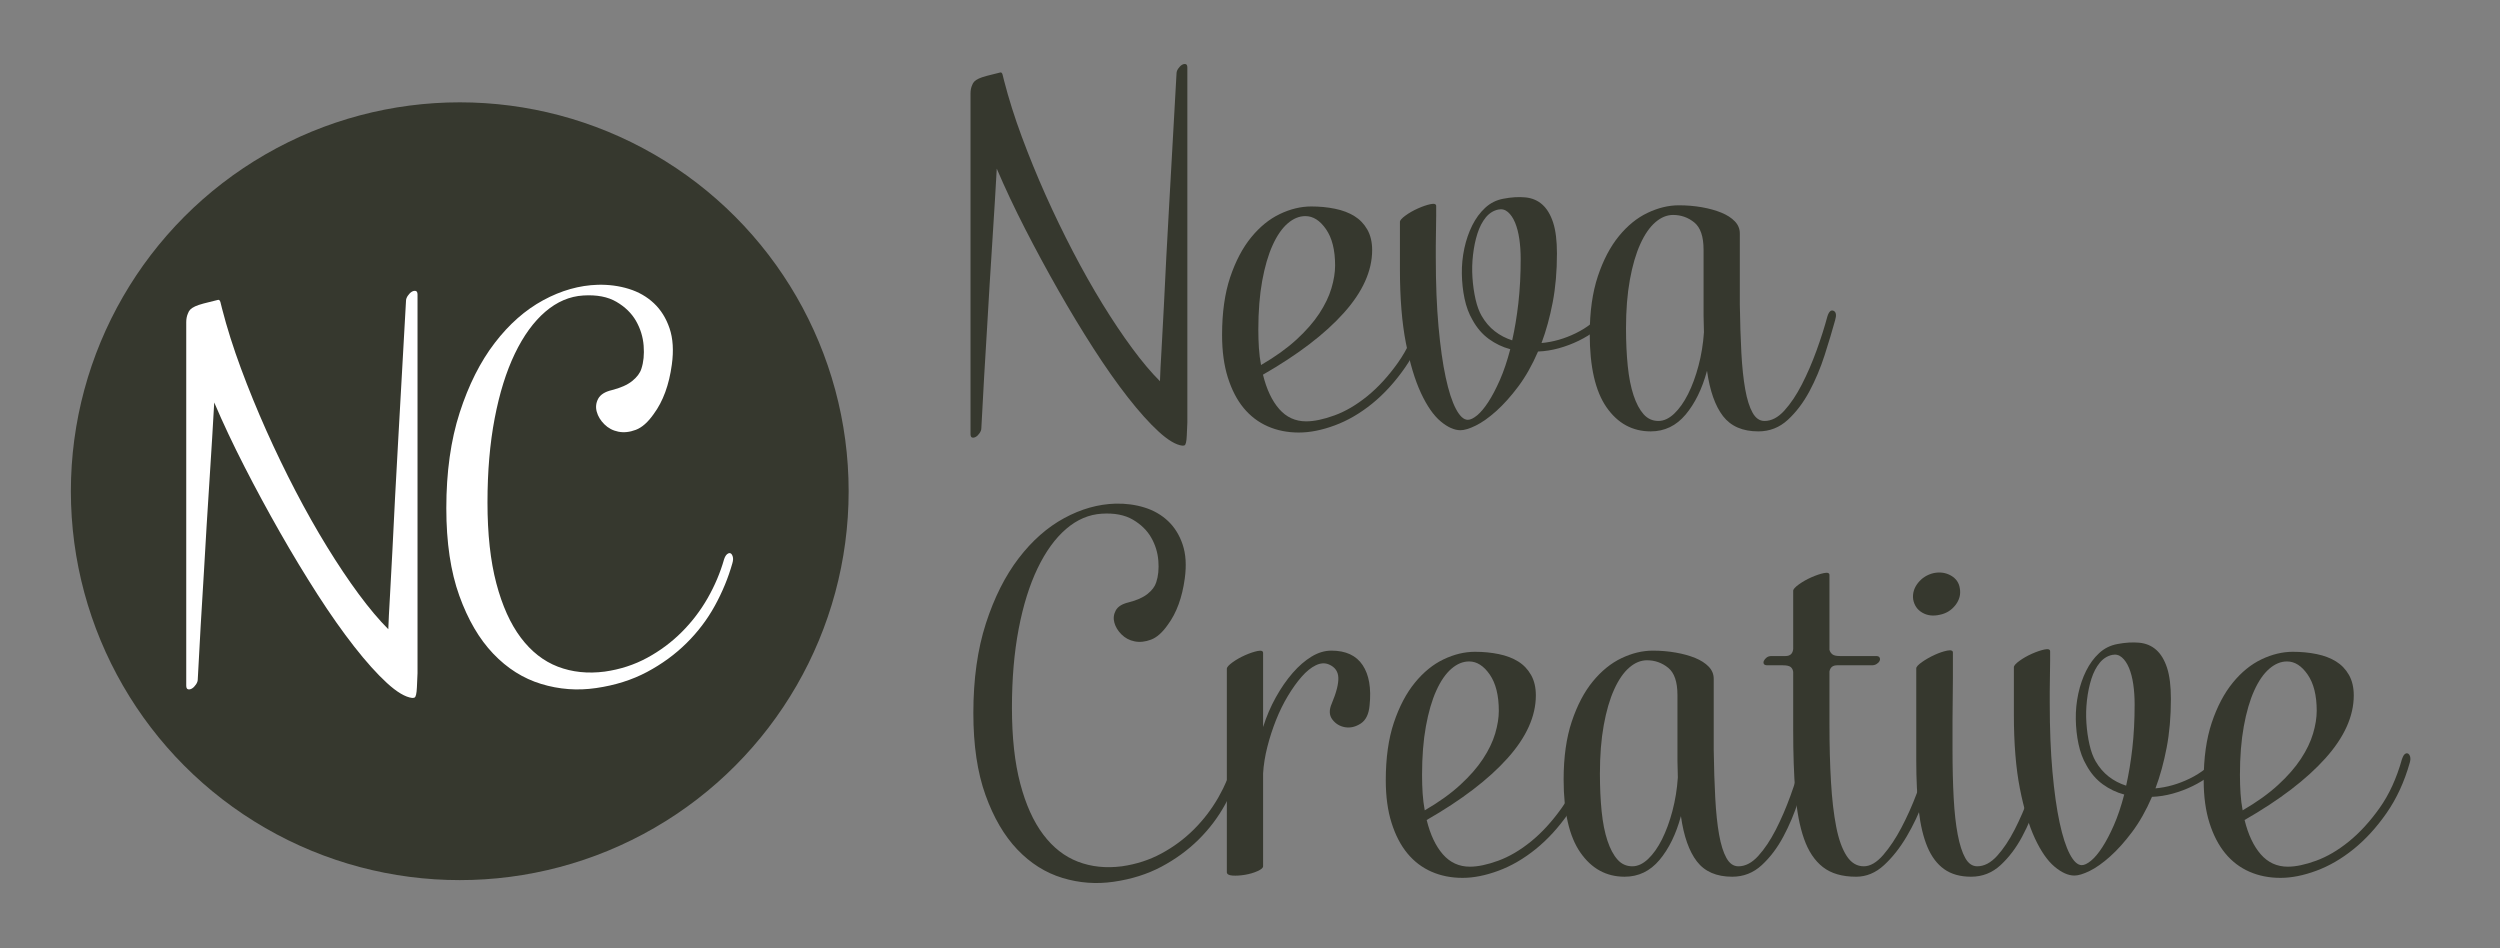
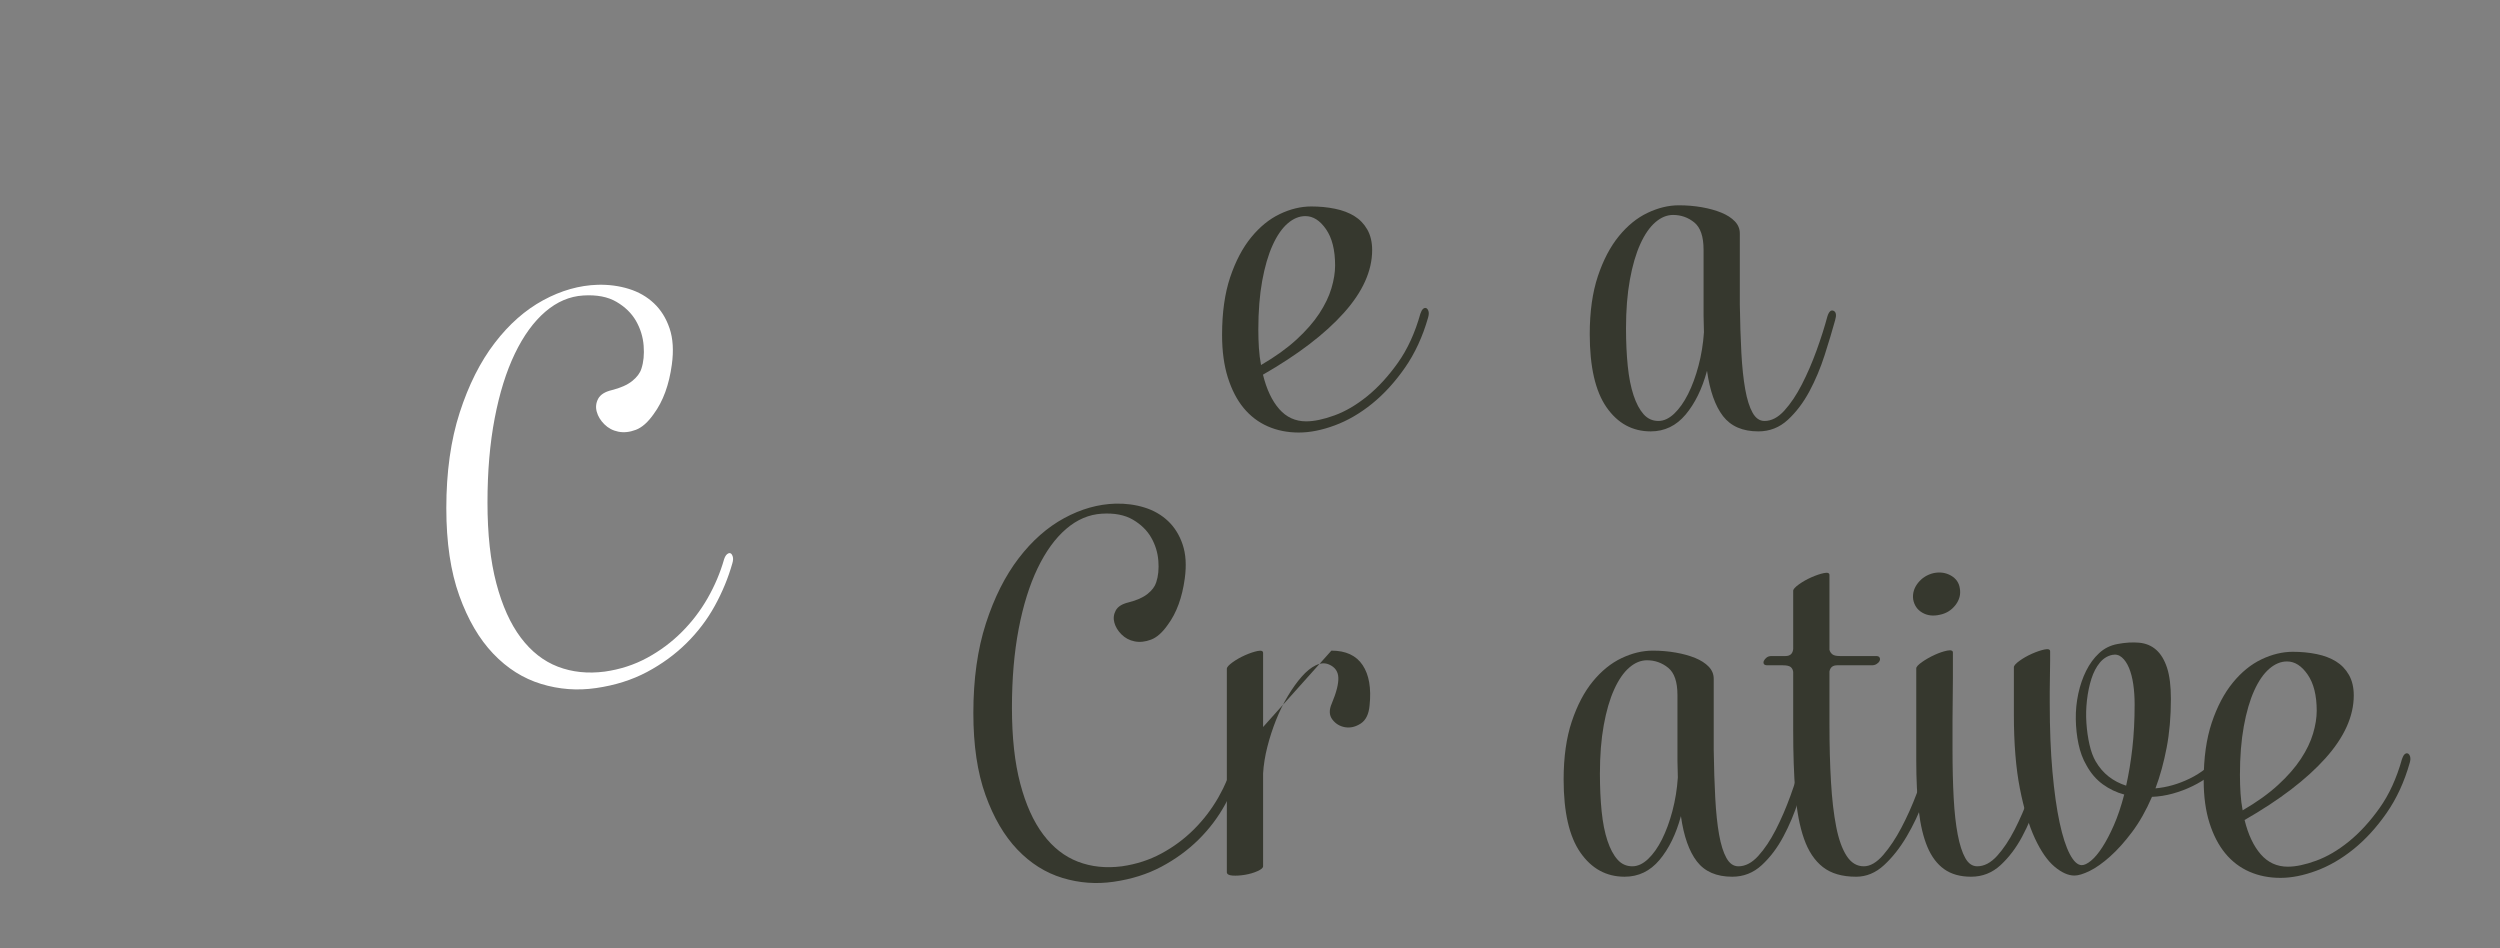
<svg xmlns="http://www.w3.org/2000/svg" xml:space="preserve" width="1350px" height="512px" version="1.1" shape-rendering="geometricPrecision" text-rendering="geometricPrecision" image-rendering="optimizeQuality" fill-rule="evenodd" clip-rule="evenodd" viewBox="0 0 135000000 51200000">
  <rect x="0" y="0" width="135000000" height="51200000" fill="#808080" stroke="none" />
  <g id="Layer_x0020_1">
    <g id="_1950808815072">
-       <path fill="#36382E" fill-rule="nonzero" d="M64117000 22815000c-14000,306000 -24000,542000 -31000,709000 -7000,166000 -21000,291000 -42000,375000 -21000,83000 -45000,132000 -73000,146000 -28000,14000 -69000,20000 -125000,20000 -347000,-41000 -774000,-295000 -1281000,-760000 -507000,-465000 -1059000,-1080000 -1657000,-1844000 -597000,-764000 -1215000,-1642000 -1854000,-2635000 -639000,-993000 -1271000,-2038000 -1896000,-3136000 -625000,-1097000 -1225000,-2208000 -1802000,-3333000 -576000,-1125000 -1086000,-2208000 -1531000,-3250000 -28000,514000 -62000,1111000 -104000,1792000 -42000,680000 -87000,1396000 -135000,2146000 -49000,750000 -98000,1520000 -146000,2312000 -49000,792000 -94000,1563000 -136000,2313000 -111000,1763000 -215000,3583000 -312000,5458000 0,83000 -32000,170000 -94000,260000 -62000,91000 -128000,157000 -198000,198000 -69000,42000 -135000,56000 -198000,42000 -62000,-14000 -94000,-77000 -94000,-188000l0 -18396000c0,-166000 28000,-312000 84000,-437000 28000,-83000 69000,-153000 125000,-208000 55000,-56000 135000,-108000 239000,-157000 104000,-48000 247000,-97000 427000,-145000 181000,-49000 417000,-108000 709000,-178000 69000,-27000 118000,7000 146000,105000 27000,97000 55000,208000 83000,333000 250000,972000 569000,1983000 958000,3031000 389000,1049000 816000,2094000 1281000,3136000 466000,1041000 959000,2062000 1480000,3062000 521000,1000000 1052000,1941000 1593000,2823000 542000,882000 1077000,1681000 1605000,2396000 527000,715000 1027000,1309000 1500000,1781000 13000,-416000 41000,-972000 83000,-1666000 42000,-695000 83000,-1469000 125000,-2323000 42000,-855000 87000,-1761000 135000,-2719000 49000,-958000 101000,-1910000 157000,-2854000 125000,-2195000 257000,-4549000 395000,-7063000 0,-83000 32000,-170000 94000,-260000 63000,-90000 129000,-157000 198000,-198000 70000,-42000 135000,-56000 198000,-42000 63000,14000 94000,77000 94000,188000l0 19166000z" />
      <path id="_1" fill="#36382E" fill-rule="nonzero" d="M76700000 16940000c42000,-125000 90000,-211000 146000,-260000 56000,-49000 111000,-63000 167000,-42000 55000,21000 97000,77000 125000,167000 27000,90000 20000,205000 -21000,344000 -292000,1027000 -709000,1930000 -1250000,2708000 -542000,778000 -1136000,1427000 -1781000,1948000 -646000,521000 -1316000,910000 -2011000,1167000 -694000,257000 -1340000,385000 -1937000,385000 -611000,0 -1170000,-111000 -1677000,-333000 -507000,-223000 -941000,-552000 -1303000,-990000 -361000,-437000 -645000,-986000 -854000,-1646000 -208000,-659000 -312000,-1427000 -312000,-2302000 0,-1208000 146000,-2246000 437000,-3114000 292000,-868000 670000,-1587000 1136000,-2157000 465000,-569000 982000,-989000 1552000,-1260000 569000,-271000 1132000,-406000 1687000,-406000 459000,0 889000,41000 1292000,125000 403000,83000 750000,215000 1042000,396000 291000,180000 524000,423000 698000,729000 173000,305000 260000,673000 260000,1104000 0,1125000 -510000,2257000 -1531000,3396000 -1021000,1139000 -2476000,2250000 -4365000,3333000 195000,792000 486000,1410000 875000,1854000 389000,445000 875000,667000 1458000,667000 431000,0 941000,-108000 1532000,-323000 590000,-215000 1177000,-559000 1760000,-1031000 584000,-473000 1136000,-1073000 1656000,-1802000 521000,-730000 927000,-1615000 1219000,-2657000zm-6208000 -5270000c-334000,0 -653000,131000 -958000,395000 -306000,264000 -577000,657000 -813000,1177000 -236000,521000 -424000,1164000 -563000,1928000 -138000,763000 -208000,1638000 -208000,2625000 0,347000 11000,680000 31000,1000000 21000,319000 59000,625000 115000,916000 764000,-444000 1403000,-903000 1917000,-1375000 514000,-472000 923000,-941000 1229000,-1406000 305000,-465000 524000,-920000 656000,-1365000 132000,-444000 198000,-854000 198000,-1229000 0,-833000 -163000,-1486000 -490000,-1958000 -326000,-472000 -698000,-708000 -1114000,-708000z" />
-       <path id="_2" fill="#36382E" fill-rule="nonzero" d="M86617000 16795000c180000,-223000 323000,-282000 427000,-178000 104000,105000 66000,275000 -115000,511000 -208000,250000 -455000,483000 -739000,698000 -285000,215000 -597000,406000 -938000,573000 -340000,166000 -698000,302000 -1073000,406000 -375000,104000 -750000,163000 -1125000,177000 -319000,736000 -677000,1368000 -1073000,1896000 -396000,528000 -791000,969000 -1187000,1323000 -396000,354000 -764000,614000 -1104000,781000 -341000,167000 -615000,250000 -823000,250000 -334000,0 -691000,-160000 -1073000,-479000 -382000,-320000 -736000,-830000 -1063000,-1531000 -326000,-702000 -597000,-1601000 -812000,-2698000 -215000,-1098000 -323000,-2424000 -323000,-3979000l0 -2563000c0,-83000 101000,-198000 302000,-344000 201000,-145000 427000,-274000 677000,-385000 250000,-111000 476000,-188000 677000,-229000 202000,-42000 302000,-7000 302000,104000 0,83000 0,246000 0,489000 0,244000 -3000,507000 -10000,792000 -7000,285000 -11000,566000 -11000,844000 0,278000 0,507000 0,687000 0,1375000 49000,2605000 146000,3688000 98000,1083000 226000,1996000 386000,2739000 159000,744000 343000,1313000 552000,1709000 208000,396000 423000,594000 646000,594000 139000,0 305000,-80000 500000,-240000 194000,-160000 395000,-399000 604000,-719000 208000,-319000 416000,-715000 625000,-1187000 208000,-473000 396000,-1028000 562000,-1667000 -416000,-111000 -802000,-295000 -1156000,-552000 -354000,-257000 -649000,-601000 -885000,-1031000 -195000,-334000 -337000,-716000 -427000,-1146000 -91000,-431000 -139000,-879000 -146000,-1344000 -7000,-465000 38000,-924000 135000,-1375000 97000,-451000 240000,-864000 427000,-1239000 188000,-375000 420000,-691000 698000,-948000 278000,-257000 604000,-421000 979000,-490000 431000,-83000 827000,-108000 1188000,-73000 361000,35000 666000,163000 916000,386000 250000,222000 445000,545000 584000,968000 139000,424000 208000,983000 208000,1677000 0,959000 -76000,1837000 -229000,2636000 -153000,798000 -354000,1531000 -604000,2198000 625000,-56000 1243000,-233000 1854000,-532000 611000,-298000 1118000,-697000 1521000,-1197000zm-6604000 270000c194000,334000 430000,608000 708000,823000 278000,216000 590000,379000 937000,490000 139000,-611000 250000,-1281000 334000,-2010000 83000,-730000 125000,-1525000 125000,-2386000 0,-375000 -24000,-733000 -73000,-1073000 -49000,-340000 -125000,-635000 -229000,-885000 -104000,-250000 -233000,-441000 -386000,-573000 -152000,-132000 -326000,-177000 -521000,-136000 -263000,56000 -489000,198000 -677000,427000 -187000,230000 -336000,518000 -448000,865000 -111000,347000 -190000,729000 -239000,1146000 -49000,417000 -59000,830000 -31000,1239000 27000,410000 83000,799000 166000,1167000 84000,368000 195000,670000 334000,906000z" />
      <path id="_3" fill="#36382E" fill-rule="nonzero" d="M98679000 17086000c84000,-264000 195000,-364000 334000,-302000 138000,63000 166000,233000 83000,511000 -153000,555000 -340000,1180000 -563000,1875000 -222000,694000 -496000,1347000 -822000,1958000 -327000,611000 -716000,1125000 -1167000,1542000 -451000,416000 -983000,625000 -1594000,625000 -847000,0 -1482000,-275000 -1906000,-823000 -424000,-549000 -712000,-1365000 -865000,-2448000 -264000,972000 -649000,1760000 -1156000,2364000 -507000,604000 -1135000,907000 -1885000,907000 -987000,0 -1782000,-434000 -2386000,-1302000 -604000,-869000 -906000,-2185000 -906000,-3948000 0,-1209000 146000,-2250000 437000,-3125000 292000,-875000 671000,-1598000 1136000,-2167000 465000,-570000 983000,-990000 1552000,-1260000 569000,-271000 1132000,-407000 1687000,-407000 431000,0 844000,35000 1240000,104000 396000,70000 747000,167000 1052000,292000 306000,125000 549000,281000 729000,469000 181000,187000 271000,406000 271000,656000 0,97000 0,326000 0,688000 0,361000 0,753000 0,1177000 0,423000 0,826000 0,1208000 0,382000 0,635000 0,760000 14000,959000 42000,1827000 83000,2605000 42000,777000 112000,1437000 209000,1979000 97000,541000 229000,962000 396000,1260000 166000,299000 382000,448000 645000,448000 375000,0 733000,-187000 1073000,-562000 341000,-375000 657000,-848000 948000,-1417000 292000,-570000 556000,-1181000 792000,-1833000 236000,-653000 431000,-1264000 583000,-1834000zm-9125000 5646000c292000,0 577000,-132000 854000,-396000 278000,-264000 528000,-618000 750000,-1062000 223000,-445000 410000,-955000 563000,-1531000 153000,-577000 250000,-1178000 292000,-1803000 0,-152000 -4000,-305000 -11000,-458000 -7000,-153000 -10000,-306000 -10000,-458000l0 -3542000c0,-708000 -167000,-1198000 -500000,-1469000 -334000,-271000 -716000,-406000 -1146000,-406000 -333000,0 -653000,132000 -958000,396000 -306000,264000 -577000,656000 -813000,1177000 -236000,521000 -424000,1163000 -562000,1927000 -139000,764000 -209000,1639000 -209000,2625000 0,736000 32000,1413000 94000,2031000 63000,618000 167000,1146000 313000,1584000 145000,437000 326000,777000 541000,1021000 216000,243000 483000,364000 802000,364000z" />
      <path fill="#36382E" fill-rule="nonzero" d="M66624000 41093000c42000,-125000 94000,-212000 156000,-261000 63000,-48000 118000,-62000 167000,-41000 48000,21000 87000,76000 114000,166000 28000,91000 21000,205000 -20000,344000 -209000,736000 -504000,1452000 -886000,2146000 -382000,694000 -861000,1326000 -1437000,1896000 -577000,569000 -1243000,1055000 -2000000,1458000 -757000,403000 -1615000,674000 -2573000,813000 -945000,139000 -1872000,69000 -2782000,-209000 -909000,-278000 -1718000,-788000 -2427000,-1531000 -708000,-743000 -1281000,-1722000 -1718000,-2937000 -438000,-1216000 -657000,-2691000 -657000,-4428000 0,-1833000 226000,-3447000 677000,-4843000 452000,-1396000 1042000,-2570000 1771000,-3521000 729000,-952000 1549000,-1674000 2459000,-2167000 909000,-493000 1829000,-753000 2760000,-781000 556000,-14000 1080000,55000 1573000,208000 493000,153000 917000,396000 1271000,729000 354000,334000 618000,757000 791000,1271000 174000,514000 212000,1125000 115000,1834000 -139000,1027000 -444000,1861000 -917000,2500000 -291000,416000 -593000,684000 -906000,802000 -312000,118000 -608000,149000 -885000,93000 -278000,-55000 -514000,-180000 -709000,-375000 -194000,-194000 -323000,-406000 -385000,-635000 -63000,-229000 -38000,-448000 73000,-656000 111000,-209000 340000,-354000 687000,-438000 445000,-111000 789000,-264000 1032000,-458000 243000,-194000 399000,-403000 468000,-625000 112000,-333000 150000,-722000 115000,-1167000 -35000,-444000 -163000,-861000 -385000,-1250000 -223000,-389000 -553000,-712000 -990000,-968000 -438000,-257000 -997000,-365000 -1677000,-323000 -695000,41000 -1337000,316000 -1927000,822000 -590000,507000 -1104000,1216000 -1542000,2126000 -437000,909000 -778000,1999000 -1021000,3270000 -243000,1271000 -364000,2691000 -364000,4261000 0,1597000 149000,2962000 448000,4094000 298000,1132000 711000,2048000 1239000,2749000 528000,702000 1153000,1192000 1875000,1469000 722000,278000 1514000,361000 2375000,250000 778000,-111000 1493000,-343000 2146000,-698000 653000,-354000 1236000,-788000 1750000,-1302000 514000,-514000 951000,-1086000 1313000,-1718000 361000,-632000 638000,-1289000 833000,-1969000z" />
-       <path id="_1_0" fill="#36382E" fill-rule="nonzero" d="M71895000 35134000c778000,0 1340000,261000 1687000,782000 347000,520000 473000,1246000 375000,2177000 -41000,472000 -201000,798000 -479000,979000 -278000,180000 -559000,246000 -844000,198000 -284000,-49000 -514000,-188000 -687000,-417000 -174000,-229000 -184000,-517000 -31000,-864000 250000,-598000 368000,-1063000 354000,-1396000 -14000,-334000 -181000,-570000 -500000,-709000 -222000,-97000 -462000,-83000 -719000,42000 -257000,125000 -510000,330000 -760000,615000 -250000,284000 -497000,628000 -740000,1031000 -243000,403000 -458000,840000 -646000,1312000 -187000,473000 -344000,955000 -469000,1448000 -125000,493000 -201000,969000 -229000,1427000l0 5021000c0,84000 -100000,170000 -302000,261000 -201000,90000 -427000,156000 -677000,198000 -250000,41000 -476000,55000 -677000,41000 -201000,-14000 -302000,-76000 -302000,-187000l0 -10979000c0,-84000 101000,-198000 302000,-344000 201000,-146000 427000,-275000 677000,-386000 250000,-111000 476000,-187000 677000,-229000 202000,-41000 302000,-7000 302000,104000l0 4000000c181000,-569000 410000,-1104000 688000,-1604000 278000,-500000 580000,-937000 906000,-1312000 326000,-375000 667000,-670000 1021000,-886000 354000,-215000 712000,-323000 1073000,-323000z" />
-       <path id="_2_1" fill="#36382E" fill-rule="nonzero" d="M85541000 40989000c41000,-125000 90000,-212000 145000,-261000 56000,-48000 112000,-62000 167000,-41000 56000,20000 97000,76000 125000,166000 28000,90000 21000,205000 -21000,344000 -291000,1028000 -708000,1931000 -1250000,2708000 -541000,778000 -1135000,1427000 -1781000,1948000 -646000,521000 -1316000,910000 -2010000,1167000 -695000,257000 -1341000,385000 -1938000,385000 -611000,0 -1170000,-111000 -1677000,-333000 -507000,-222000 -941000,-552000 -1302000,-990000 -361000,-437000 -646000,-986000 -854000,-1645000 -209000,-660000 -313000,-1428000 -313000,-2303000 0,-1208000 146000,-2246000 438000,-3114000 291000,-868000 670000,-1587000 1135000,-2156000 465000,-570000 983000,-990000 1552000,-1261000 570000,-271000 1132000,-406000 1688000,-406000 458000,0 889000,42000 1291000,125000 403000,83000 750000,215000 1042000,396000 292000,180000 524000,423000 698000,729000 174000,306000 260000,674000 260000,1104000 0,1125000 -510000,2257000 -1531000,3396000 -1021000,1139000 -2476000,2250000 -4364000,3333000 194000,792000 486000,1410000 875000,1854000 389000,445000 875000,667000 1458000,667000 431000,0 941000,-107000 1531000,-323000 590000,-215000 1177000,-559000 1761000,-1031000 583000,-472000 1135000,-1073000 1656000,-1802000 521000,-729000 927000,-1615000 1219000,-2656000zm-6209000 -5271000c-333000,0 -652000,132000 -958000,396000 -306000,264000 -576000,656000 -813000,1177000 -236000,521000 -423000,1163000 -562000,1927000 -139000,764000 -208000,1639000 -208000,2625000 0,347000 10000,680000 31000,1000000 21000,319000 59000,625000 114000,916000 764000,-444000 1403000,-902000 1917000,-1375000 514000,-472000 924000,-940000 1229000,-1406000 306000,-465000 525000,-920000 657000,-1364000 131000,-445000 197000,-855000 197000,-1230000 0,-833000 -163000,-1486000 -489000,-1958000 -327000,-472000 -698000,-708000 -1115000,-708000z" />
+       <path id="_1_0" fill="#36382E" fill-rule="nonzero" d="M71895000 35134000c778000,0 1340000,261000 1687000,782000 347000,520000 473000,1246000 375000,2177000 -41000,472000 -201000,798000 -479000,979000 -278000,180000 -559000,246000 -844000,198000 -284000,-49000 -514000,-188000 -687000,-417000 -174000,-229000 -184000,-517000 -31000,-864000 250000,-598000 368000,-1063000 354000,-1396000 -14000,-334000 -181000,-570000 -500000,-709000 -222000,-97000 -462000,-83000 -719000,42000 -257000,125000 -510000,330000 -760000,615000 -250000,284000 -497000,628000 -740000,1031000 -243000,403000 -458000,840000 -646000,1312000 -187000,473000 -344000,955000 -469000,1448000 -125000,493000 -201000,969000 -229000,1427000l0 5021000c0,84000 -100000,170000 -302000,261000 -201000,90000 -427000,156000 -677000,198000 -250000,41000 -476000,55000 -677000,41000 -201000,-14000 -302000,-76000 -302000,-187000l0 -10979000c0,-84000 101000,-198000 302000,-344000 201000,-146000 427000,-275000 677000,-386000 250000,-111000 476000,-187000 677000,-229000 202000,-41000 302000,-7000 302000,104000l0 4000000z" />
      <path id="_3_2" fill="#36382E" fill-rule="nonzero" d="M97270000 41134000c83000,-263000 194000,-364000 333000,-302000 139000,63000 167000,233000 83000,511000 -152000,555000 -340000,1180000 -562000,1875000 -222000,694000 -497000,1347000 -823000,1958000 -326000,611000 -715000,1125000 -1167000,1542000 -451000,416000 -982000,625000 -1593000,625000 -848000,0 -1483000,-274000 -1907000,-823000 -423000,-549000 -712000,-1365000 -864000,-2448000 -264000,972000 -650000,1760000 -1157000,2365000 -506000,604000 -1135000,906000 -1885000,906000 -986000,0 -1781000,-434000 -2385000,-1302000 -605000,-868000 -907000,-2184000 -907000,-3948000 0,-1209000 146000,-2250000 438000,-3125000 292000,-875000 670000,-1598000 1135000,-2167000 466000,-569000 983000,-989000 1552000,-1260000 570000,-271000 1132000,-407000 1688000,-407000 430000,0 844000,35000 1240000,105000 395000,69000 746000,166000 1052000,291000 305000,125000 548000,282000 729000,469000 180000,188000 271000,406000 271000,656000 0,98000 0,327000 0,688000 0,361000 0,753000 0,1177000 0,423000 0,826000 0,1208000 0,382000 0,636000 0,761000 13000,958000 41000,1826000 83000,2604000 42000,778000 111000,1437000 208000,1979000 97000,542000 229000,962000 396000,1260000 167000,299000 382000,448000 646000,448000 375000,0 733000,-187000 1073000,-562000 340000,-375000 656000,-847000 948000,-1417000 291000,-569000 555000,-1180000 791000,-1833000 236000,-653000 431000,-1264000 584000,-1834000zm-9125000 5646000c291000,0 576000,-132000 854000,-396000 278000,-263000 528000,-618000 750000,-1062000 222000,-445000 410000,-955000 562000,-1531000 153000,-577000 250000,-1177000 292000,-1802000 0,-153000 -3000,-306000 -10000,-459000 -7000,-152000 -11000,-305000 -11000,-458000l0 -3542000c0,-708000 -166000,-1198000 -500000,-1469000 -333000,-270000 -715000,-406000 -1146000,-406000 -333000,0 -652000,132000 -958000,396000 -305000,264000 -576000,656000 -812000,1177000 -237000,521000 -424000,1163000 -563000,1927000 -139000,764000 -208000,1639000 -208000,2625000 0,736000 31000,1413000 93000,2032000 63000,618000 167000,1145000 313000,1583000 146000,437000 326000,778000 542000,1021000 215000,243000 482000,364000 802000,364000z" />
      <path id="_4" fill="#36382E" fill-rule="nonzero" d="M104082000 41155000c42000,-139000 94000,-232000 156000,-281000 63000,-49000 122000,-62000 178000,-42000 55000,21000 93000,77000 114000,167000 21000,90000 11000,205000 -31000,344000 -153000,555000 -358000,1180000 -615000,1875000 -257000,694000 -566000,1347000 -927000,1958000 -361000,611000 -767000,1125000 -1219000,1542000 -451000,416000 -954000,625000 -1510000,625000 -750000,0 -1347000,-174000 -1792000,-521000 -444000,-347000 -784000,-858000 -1020000,-1531000 -236000,-674000 -393000,-1504000 -469000,-2490000 -77000,-986000 -115000,-2111000 -115000,-3375000l0 -3146000c-14000,-111000 -59000,-198000 -135000,-260000 -77000,-63000 -219000,-94000 -427000,-94000l-834000 0c-97000,0 -159000,-24000 -187000,-73000 -28000,-48000 -28000,-104000 0,-167000 28000,-62000 76000,-121000 146000,-177000 69000,-55000 159000,-83000 271000,-83000l750000 0c250000,0 389000,-125000 416000,-375000l0 -3146000c0,-83000 101000,-198000 302000,-344000 202000,-145000 427000,-274000 677000,-385000 250000,-111000 476000,-187000 678000,-229000 201000,-42000 302000,-7000 302000,104000l0 4042000c27000,97000 79000,177000 156000,239000 76000,63000 212000,94000 406000,94000l1958000 0c98000,0 160000,28000 188000,83000 28000,56000 28000,115000 0,177000 -28000,63000 -80000,119000 -156000,167000 -77000,49000 -164000,73000 -261000,73000l-1875000 0c-236000,0 -375000,111000 -416000,333000l0 2875000c0,1125000 27000,2157000 83000,3094000 55000,938000 149000,1743000 281000,2417000 132000,674000 320000,1198000 563000,1573000 243000,375000 552000,562000 927000,562000 347000,0 698000,-205000 1052000,-614000 354000,-410000 684000,-907000 989000,-1490000 306000,-583000 580000,-1198000 823000,-1844000 243000,-645000 434000,-1204000 573000,-1677000z" />
      <path id="_5" fill="#36382E" fill-rule="nonzero" d="M110582000 41343000c-153000,555000 -340000,1180000 -562000,1875000 -222000,694000 -497000,1347000 -823000,1958000 -327000,611000 -715000,1125000 -1167000,1542000 -451000,416000 -982000,625000 -1594000,625000 -583000,0 -1066000,-136000 -1448000,-407000 -381000,-270000 -683000,-670000 -906000,-1197000 -222000,-528000 -378000,-1181000 -468000,-1959000 -91000,-778000 -136000,-1680000 -136000,-2708000l0 -4979000c0,-84000 104000,-198000 313000,-344000 208000,-146000 434000,-274000 677000,-385000 243000,-111000 468000,-188000 677000,-230000 208000,-41000 312000,-7000 312000,105000 0,55000 0,208000 0,458000 0,250000 0,552000 0,906000 0,354000 -3000,733000 -10000,1136000 -7000,402000 -11000,788000 -11000,1156000 0,368000 0,698000 0,989000 0,292000 0,493000 0,605000 0,958000 21000,1826000 63000,2604000 42000,778000 115000,1437000 219000,1979000 104000,542000 239000,962000 406000,1260000 167000,299000 382000,448000 646000,448000 375000,0 732000,-187000 1073000,-562000 340000,-375000 656000,-847000 948000,-1417000 291000,-569000 555000,-1180000 791000,-1833000 236000,-653000 431000,-1264000 584000,-1834000 83000,-263000 194000,-364000 333000,-302000 139000,63000 167000,233000 83000,511000zm-5833000 -8146000c-361000,83000 -677000,45000 -948000,-115000 -271000,-159000 -434000,-399000 -490000,-718000 -41000,-320000 46000,-615000 261000,-886000 215000,-271000 496000,-448000 844000,-531000 347000,-70000 659000,-24000 937000,135000 278000,160000 438000,393000 479000,698000 56000,320000 -24000,618000 -239000,896000 -216000,278000 -497000,451000 -844000,521000z" />
      <path id="_6" fill="#36382E" fill-rule="nonzero" d="M119770000 40843000c180000,-222000 323000,-282000 427000,-177000 104000,104000 66000,274000 -115000,510000 -208000,250000 -455000,483000 -739000,698000 -285000,215000 -597000,406000 -938000,573000 -340000,167000 -698000,302000 -1073000,406000 -375000,104000 -750000,163000 -1125000,177000 -319000,736000 -677000,1368000 -1073000,1896000 -395000,528000 -791000,969000 -1187000,1323000 -396000,354000 -764000,615000 -1104000,781000 -341000,167000 -615000,250000 -823000,250000 -334000,0 -691000,-159000 -1073000,-479000 -382000,-319000 -736000,-830000 -1063000,-1531000 -326000,-701000 -597000,-1601000 -812000,-2698000 -215000,-1097000 -323000,-2424000 -323000,-3979000l0 -2563000c0,-83000 101000,-198000 302000,-344000 201000,-145000 427000,-274000 677000,-385000 250000,-111000 476000,-187000 677000,-229000 202000,-42000 302000,-7000 302000,104000 0,83000 0,247000 0,490000 0,243000 -3000,507000 -10000,791000 -7000,285000 -11000,566000 -11000,844000 0,278000 0,507000 0,688000 0,1375000 49000,2604000 146000,3687000 98000,1083000 226000,1997000 386000,2740000 159000,743000 343000,1312000 552000,1708000 208000,396000 423000,594000 646000,594000 139000,0 305000,-80000 500000,-240000 194000,-159000 395000,-399000 604000,-719000 208000,-319000 416000,-715000 625000,-1187000 208000,-472000 396000,-1028000 562000,-1667000 -416000,-111000 -802000,-295000 -1156000,-552000 -354000,-257000 -649000,-600000 -885000,-1031000 -195000,-333000 -337000,-715000 -427000,-1146000 -91000,-430000 -139000,-878000 -146000,-1344000 -7000,-465000 38000,-923000 135000,-1375000 97000,-451000 240000,-864000 427000,-1239000 188000,-375000 420000,-691000 698000,-948000 278000,-257000 604000,-420000 979000,-490000 431000,-83000 827000,-107000 1188000,-73000 361000,35000 666000,164000 916000,386000 251000,222000 445000,545000 584000,968000 139000,424000 208000,983000 208000,1678000 0,958000 -76000,1836000 -229000,2635000 -153000,799000 -354000,1531000 -604000,2198000 625000,-56000 1243000,-233000 1854000,-531000 611000,-299000 1118000,-698000 1521000,-1198000zm-6604000 271000c194000,333000 430000,607000 708000,823000 278000,215000 590000,378000 938000,489000 138000,-611000 249000,-1281000 333000,-2010000 83000,-729000 125000,-1525000 125000,-2386000 0,-375000 -24000,-732000 -73000,-1073000 -49000,-340000 -125000,-635000 -229000,-885000 -104000,-250000 -233000,-441000 -386000,-573000 -152000,-132000 -326000,-177000 -521000,-135000 -263000,55000 -489000,198000 -677000,427000 -187000,229000 -336000,517000 -448000,864000 -111000,347000 -190000,729000 -239000,1146000 -49000,417000 -59000,830000 -31000,1240000 27000,409000 83000,798000 166000,1166000 84000,368000 195000,671000 334000,907000z" />
      <path id="_7" fill="#36382E" fill-rule="nonzero" d="M129707000 40989000c42000,-125000 91000,-212000 146000,-261000 56000,-48000 111000,-62000 167000,-41000 55000,20000 97000,76000 125000,166000 28000,90000 21000,205000 -21000,344000 -292000,1028000 -708000,1931000 -1250000,2708000 -542000,778000 -1135000,1427000 -1781000,1948000 -646000,521000 -1316000,910000 -2011000,1167000 -694000,257000 -1340000,385000 -1937000,385000 -611000,0 -1170000,-111000 -1677000,-333000 -507000,-222000 -941000,-552000 -1302000,-990000 -361000,-437000 -646000,-986000 -855000,-1645000 -208000,-660000 -312000,-1428000 -312000,-2303000 0,-1208000 146000,-2246000 437000,-3114000 292000,-868000 671000,-1587000 1136000,-2156000 465000,-570000 983000,-990000 1552000,-1261000 569000,-271000 1132000,-406000 1687000,-406000 459000,0 889000,42000 1292000,125000 403000,83000 750000,215000 1042000,396000 291000,180000 524000,423000 698000,729000 173000,306000 260000,674000 260000,1104000 0,1125000 -510000,2257000 -1531000,3396000 -1021000,1139000 -2476000,2250000 -4365000,3333000 195000,792000 486000,1410000 875000,1854000 389000,445000 875000,667000 1459000,667000 430000,0 941000,-107000 1531000,-323000 590000,-215000 1177000,-559000 1760000,-1031000 584000,-472000 1136000,-1073000 1657000,-1802000 520000,-729000 927000,-1615000 1218000,-2656000zm-6208000 -5271000c-333000,0 -653000,132000 -958000,396000 -306000,264000 -577000,656000 -813000,1177000 -236000,521000 -423000,1163000 -562000,1927000 -139000,764000 -209000,1639000 -209000,2625000 0,347000 11000,680000 32000,1000000 20000,319000 58000,625000 114000,916000 764000,-444000 1403000,-902000 1917000,-1375000 514000,-472000 923000,-940000 1229000,-1406000 306000,-465000 524000,-920000 656000,-1364000 132000,-445000 198000,-855000 198000,-1230000 0,-833000 -163000,-1486000 -490000,-1958000 -326000,-472000 -697000,-708000 -1114000,-708000z" />
    </g>
-     <circle fill="#36382E" cx="24827000" cy="26526000" r="21000000" />
-     <path fill="white" fill-rule="nonzero" d="M22546000 36355000c-15000,326000 -26000,578000 -33000,756000 -8000,178000 -23000,311000 -45000,400000 -22000,89000 -48000,141000 -78000,155000 -29000,15000 -74000,23000 -133000,23000 -370000,-45000 -826000,-315000 -1367000,-811000 -540000,-497000 -1129000,-1152000 -1766000,-1967000 -637000,-815000 -1297000,-1752000 -1978000,-2811000 -681000,-1060000 -1355000,-2174000 -2022000,-3345000 -667000,-1170000 -1308000,-2355000 -1922000,-3555000 -615000,-1200000 -1160000,-2356000 -1634000,-3467000 -29000,548000 -66000,1185000 -111000,1911000 -44000,726000 -92000,1489000 -144000,2289000 -52000,800000 -104000,1622000 -156000,2467000 -52000,844000 -100000,1666000 -144000,2467000 -119000,1881000 -230000,3822000 -334000,5822000 0,88000 -33000,181000 -100000,277000 -66000,97000 -137000,167000 -211000,212000 -74000,44000 -144000,59000 -211000,44000 -66000,-15000 -100000,-82000 -100000,-200000l0 -19622000c0,-178000 30000,-333000 89000,-467000 30000,-89000 74000,-163000 133000,-222000 60000,-59000 145000,-115000 256000,-167000 111000,-52000 263000,-103000 456000,-155000 192000,-52000 444000,-115000 755000,-189000 74000,-30000 126000,7000 156000,111000 29000,104000 59000,222000 89000,356000 266000,1037000 607000,2114000 1022000,3233000 415000,1118000 870000,2233000 1366000,3344000 497000,1111000 1023000,2200000 1578000,3267000 556000,1067000 1122000,2070000 1700000,3011000 578000,941000 1148000,1793000 1711000,2556000 563000,762000 1097000,1396000 1600000,1900000 15000,-445000 45000,-1037000 89000,-1778000 44000,-741000 89000,-1567000 133000,-2478000 45000,-911000 93000,-1878000 145000,-2900000 52000,-1022000 107000,-2037000 167000,-3044000 133000,-2341000 274000,-4852000 422000,-7534000 0,-88000 33000,-181000 100000,-277000 66000,-97000 137000,-167000 211000,-212000 74000,-44000 144000,-59000 211000,-44000 67000,15000 100000,82000 100000,200000l0 20444000z" />
    <path id="_1_3" fill="white" fill-rule="nonzero" d="M39101000 30200000c45000,-134000 100000,-226000 167000,-278000 67000,-52000 126000,-67000 178000,-44000 52000,22000 92000,81000 122000,177000 30000,97000 22000,219000 -22000,367000 -222000,785000 -537000,1548000 -945000,2289000 -407000,741000 -918000,1415000 -1533000,2022000 -615000,608000 -1326000,1126000 -2133000,1556000 -808000,429000 -1722000,718000 -2745000,866000 -1007000,148000 -1996000,74000 -2966000,-222000 -971000,-296000 -1834000,-841000 -2589000,-1633000 -756000,-793000 -1367000,-1837000 -1833000,-3134000 -467000,-1296000 -701000,-2870000 -701000,-4722000 0,-1955000 241000,-3677000 723000,-5166000 481000,-1489000 1111000,-2741000 1889000,-3756000 777000,-1015000 1651000,-1785000 2622000,-2311000 970000,-526000 1952000,-804000 2944000,-833000 593000,-15000 1152000,59000 1678000,222000 526000,163000 978000,422000 1356000,778000 377000,355000 659000,807000 844000,1355000 185000,548000 226000,1200000 122000,1956000 -148000,1096000 -474000,1985000 -978000,2666000 -311000,445000 -633000,730000 -966000,856000 -334000,126000 -648000,159000 -945000,100000 -296000,-59000 -548000,-193000 -755000,-400000 -208000,-207000 -345000,-433000 -411000,-678000 -67000,-244000 -41000,-478000 77000,-700000 119000,-222000 363000,-378000 734000,-466000 474000,-119000 840000,-282000 1100000,-489000 259000,-208000 426000,-430000 500000,-667000 118000,-356000 159000,-770000 122000,-1244000 -37000,-474000 -174000,-919000 -411000,-1334000 -237000,-415000 -589000,-759000 -1056000,-1033000 -466000,-274000 -1063000,-389000 -1789000,-344000 -740000,44000 -1425000,337000 -2055000,877000 -630000,541000 -1178000,1297000 -1645000,2267000 -466000,970000 -829000,2133000 -1088000,3489000 -260000,1355000 -389000,2870000 -389000,4544000 0,1704000 159000,3159000 478000,4367000 318000,1207000 759000,2185000 1322000,2933000 563000,748000 1229000,1270000 2000000,1567000 770000,296000 1614000,385000 2533000,266000 830000,-118000 1593000,-366000 2289000,-744000 696000,-378000 1318000,-841000 1866000,-1389000 549000,-548000 1015000,-1159000 1401000,-1833000 385000,-674000 681000,-1374000 888000,-2100000z" />
  </g>
</svg>